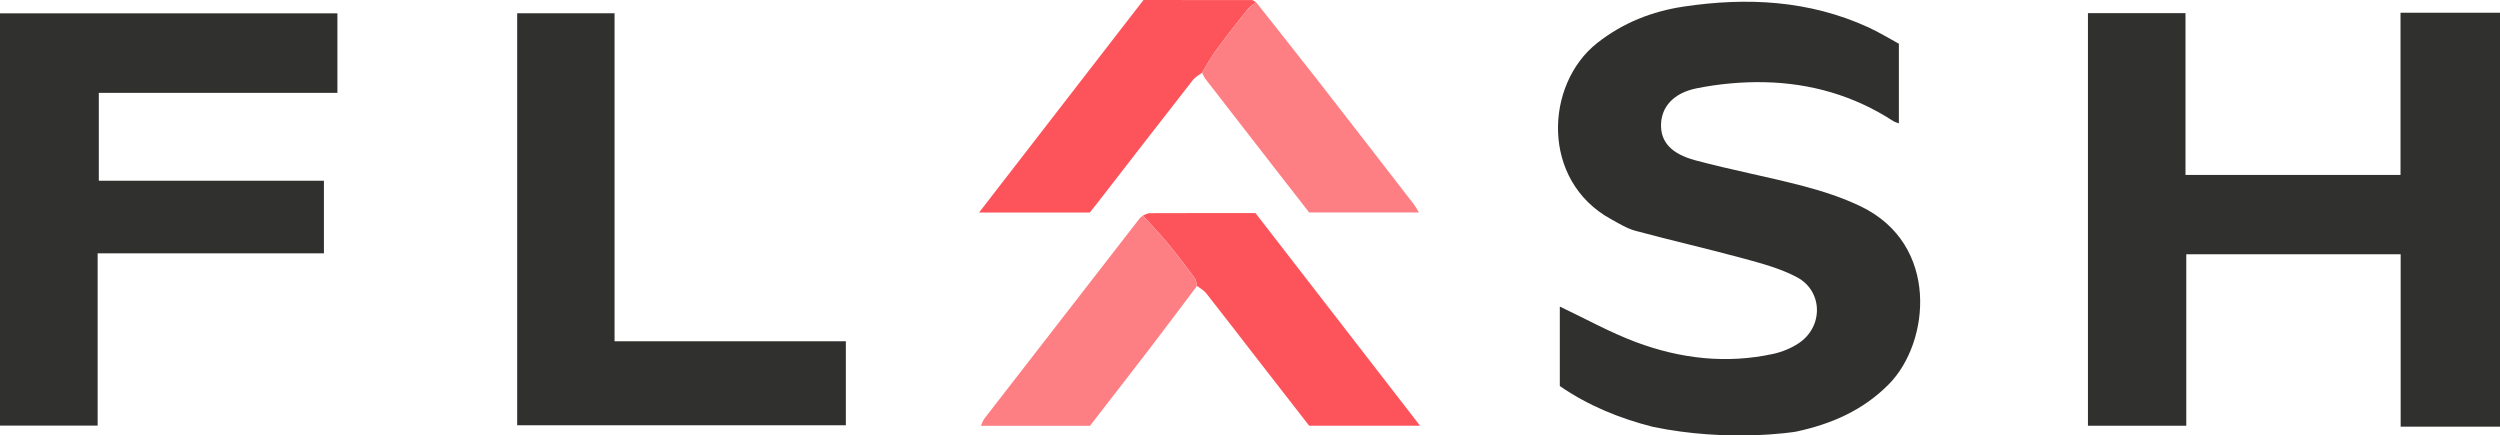
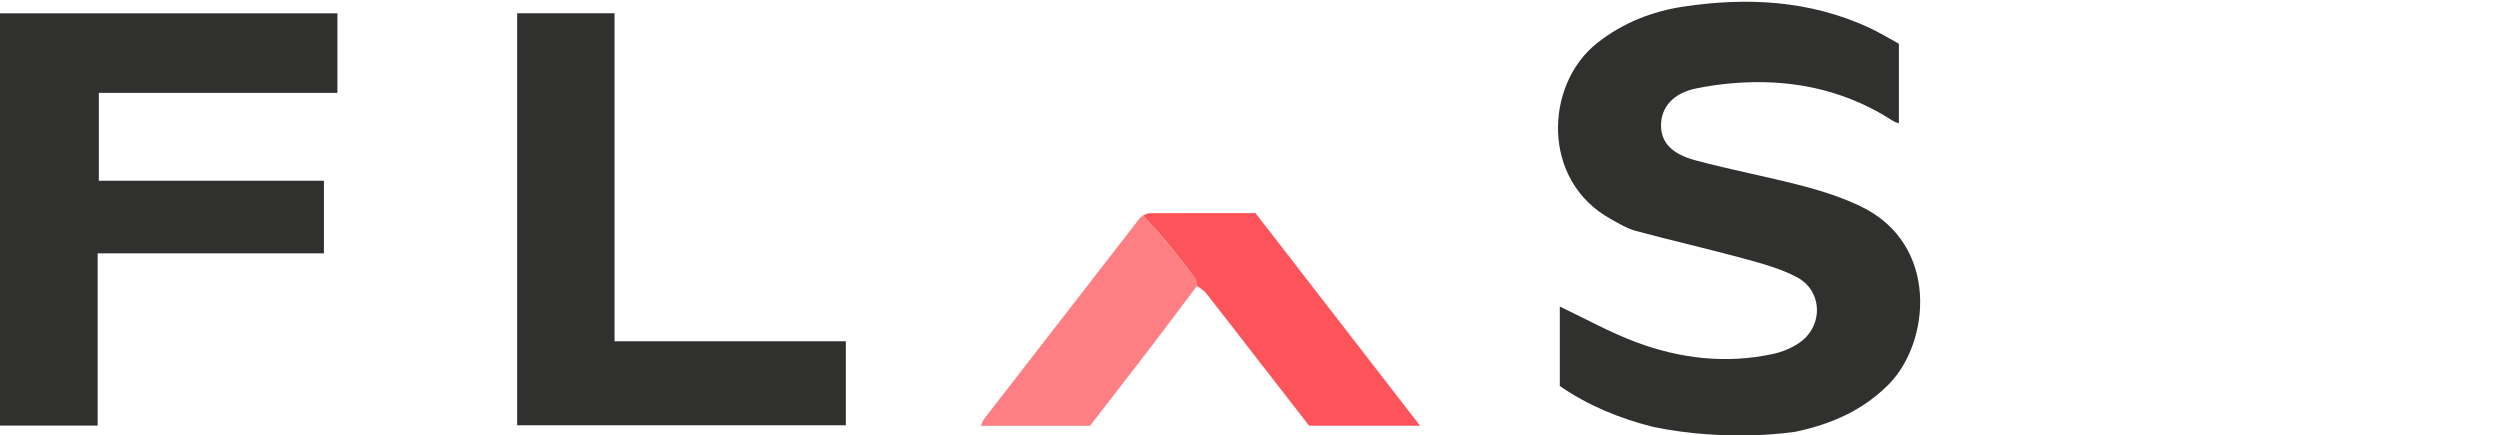
<svg xmlns="http://www.w3.org/2000/svg" version="1.1" id="layer" x="0px" y="0px" viewBox="0 0 999 174" style="enable-background:new 0 0 999 174;" xml:space="preserve">
  <style type="text/css">
	.st0{fill:#30302F;}
	.st1{fill:#FD545B;}
	.st2{fill:#FD7F83;}
</style>
  <g>
-     <path class="st0" d="M999,170.493c-13.102,0-26.203,0-39.696,0c0-23.32,0-45.962,0-68.886c-28.618,0-56.839,0-85.665,0   c0,22.782,0,45.542,0,68.508c-13.364,0-26.126,0-39.297,0c0-54.853,0-109.688,0-164.865c12.721,0,25.617,0,38.979,0   c0,21.377,0,42.836,0,64.64c28.803,0,57.143,0,85.926,0c0-21.59,0-43.049,0-64.811c13.542,0,26.647,0,39.753,0   C999,60.217,999,115.355,999,170.493z" />
    <path class="st0" d="M660.517,170.569c-13.316-3.357-25.842-8.48-37.216-16.312c0-10.863,0-21.634,0-31.759   c10.093,4.776,19.97,10.299,30.444,14.217c17.733,6.632,36.163,8.781,54.902,4.684c3.495-0.764,7.043-2.232,10.034-4.193   c9.986-6.55,9.866-20.861-0.628-26.434c-6.497-3.45-13.866-5.443-21.031-7.396c-14.41-3.925-28.985-7.24-43.408-11.12   c-3.463-0.931-6.677-2.94-9.875-4.694c-28.087-15.4-26.463-53.897-5.461-70.407c10.258-8.064,21.9-12.639,34.543-14.527   c25.276-3.773,50.118-2.536,73.792,8.299c4.201,1.923,8.163,4.371,12.178,6.546c0,10.792,0,21.091,0,31.835   c-0.922-0.378-1.68-0.559-2.297-0.96c-15.634-10.154-32.954-15.103-51.381-15.5c-9.039-0.194-18.272,0.663-27.138,2.442   c-9.417,1.889-14.074,7.576-14.229,14.468c-0.152,6.752,3.845,11.647,13.689,14.295c14.276,3.84,28.854,6.541,43.154,10.299   c7.823,2.056,15.663,4.611,22.939,8.104c31.612,15.179,27.723,54.341,11.337,70.992c-10.37,10.538-23.074,16.021-37.16,19.032   C716.834,172.669,690.412,176.808,660.517,170.569z" />
    <path class="st0" d="M129.441,72.233c0,10.02,0,19.188,0,28.987c-30.003,0-60.015,0-90.422,0c0,23.29,0,45.953,0,68.861   c-13.151,0-25.902,0-39.019,0C0,115.262,0,60.426,0,5.332c44.84,0,89.709,0,134.829,0c0,10.557,0,21.002,0,31.78   c-31.827,0-63.412,0-95.342,0c0,11.748,0,23.174,0,35.121C69.197,72.233,99.076,72.233,129.441,72.233z" />
    <path class="st0" d="M245.578,136.379c31.34,0,61.758,0,92.427,0c0,11.277,0,22.231,0,33.57c-43.68,0-87.345,0-131.339,0   c0-54.793,0-109.61,0-164.65c12.844,0,25.593,0,38.913,0C245.578,48.792,245.578,92.249,245.578,136.379z" />
-     <path class="st1" d="M480.338,29.052c-1.231,0.964-2.721,1.724-3.656,2.92c-12.728,16.293-25.379,32.647-38.051,48.984   c-1.015,1.309-2.055,2.6-3.143,3.973c-14.491,0-28.889,0-44.266,0c22.149-28.625,43.831-56.647,65.714-84.929   c14.347,0,28.814-0.01,43.28,0.038c0.577,0.002,1.152,0.564,1.727,0.866c-1.13,0.906-2.475,1.641-3.354,2.747   c-4.302,5.411-8.575,10.851-12.661,16.426C483.851,22.911,482.187,26.051,480.338,29.052z" />
    <path class="st1" d="M456.718,86.125c0.906-0.327,1.812-0.935,2.72-0.939c13.979-0.06,27.959-0.042,42.255-0.042   c21.753,28.107,43.526,56.24,65.779,84.993c-15.251,0-29.5,0-44.322,0c-6.71-8.628-13.664-17.558-20.603-26.498   c-6.85-8.825-13.649-17.691-20.564-26.464c-0.941-1.194-2.426-1.959-3.659-2.922c-0.298-1.079-0.318-2.367-0.941-3.202   c-3.547-4.747-7.135-9.472-10.912-14.035C463.367,93.263,459.98,89.747,456.718,86.125z" />
    <path class="st2" d="M456.718,86.125c3.262,3.622,6.649,7.138,9.754,10.89c3.777,4.563,7.365,9.288,10.912,14.035   c0.623,0.835,0.643,2.123,0.941,3.202c-6.31,8.363-12.57,16.761-18.94,25.077c-7.898,10.31-15.886,20.55-23.844,30.834   c-14.536,0-28.823,0-43.57,0c0.501-1.064,0.789-2.123,1.409-2.924c20.608-26.621,41.245-53.219,61.894-79.809   C455.665,86.925,456.232,86.557,456.718,86.125z" />
-     <path class="st2" d="M480.338,29.052c1.85-3.002,3.513-6.14,5.59-8.974c4.087-5.574,8.359-11.014,12.661-16.426   c0.879-1.106,2.224-1.841,3.354-2.747c8.144,10.31,16.341,20.578,24.421,30.94c12.912,16.561,25.75,33.179,38.6,49.787   c0.679,0.879,1.186,1.892,2.036,3.266c-14.737,0-28.962,0-43.859,0c-3.684-4.727-7.668-9.828-11.64-14.939   c-9.921-12.765-19.842-25.528-29.737-38.313C481.168,30.876,480.808,29.921,480.338,29.052z" />
  </g>
</svg>